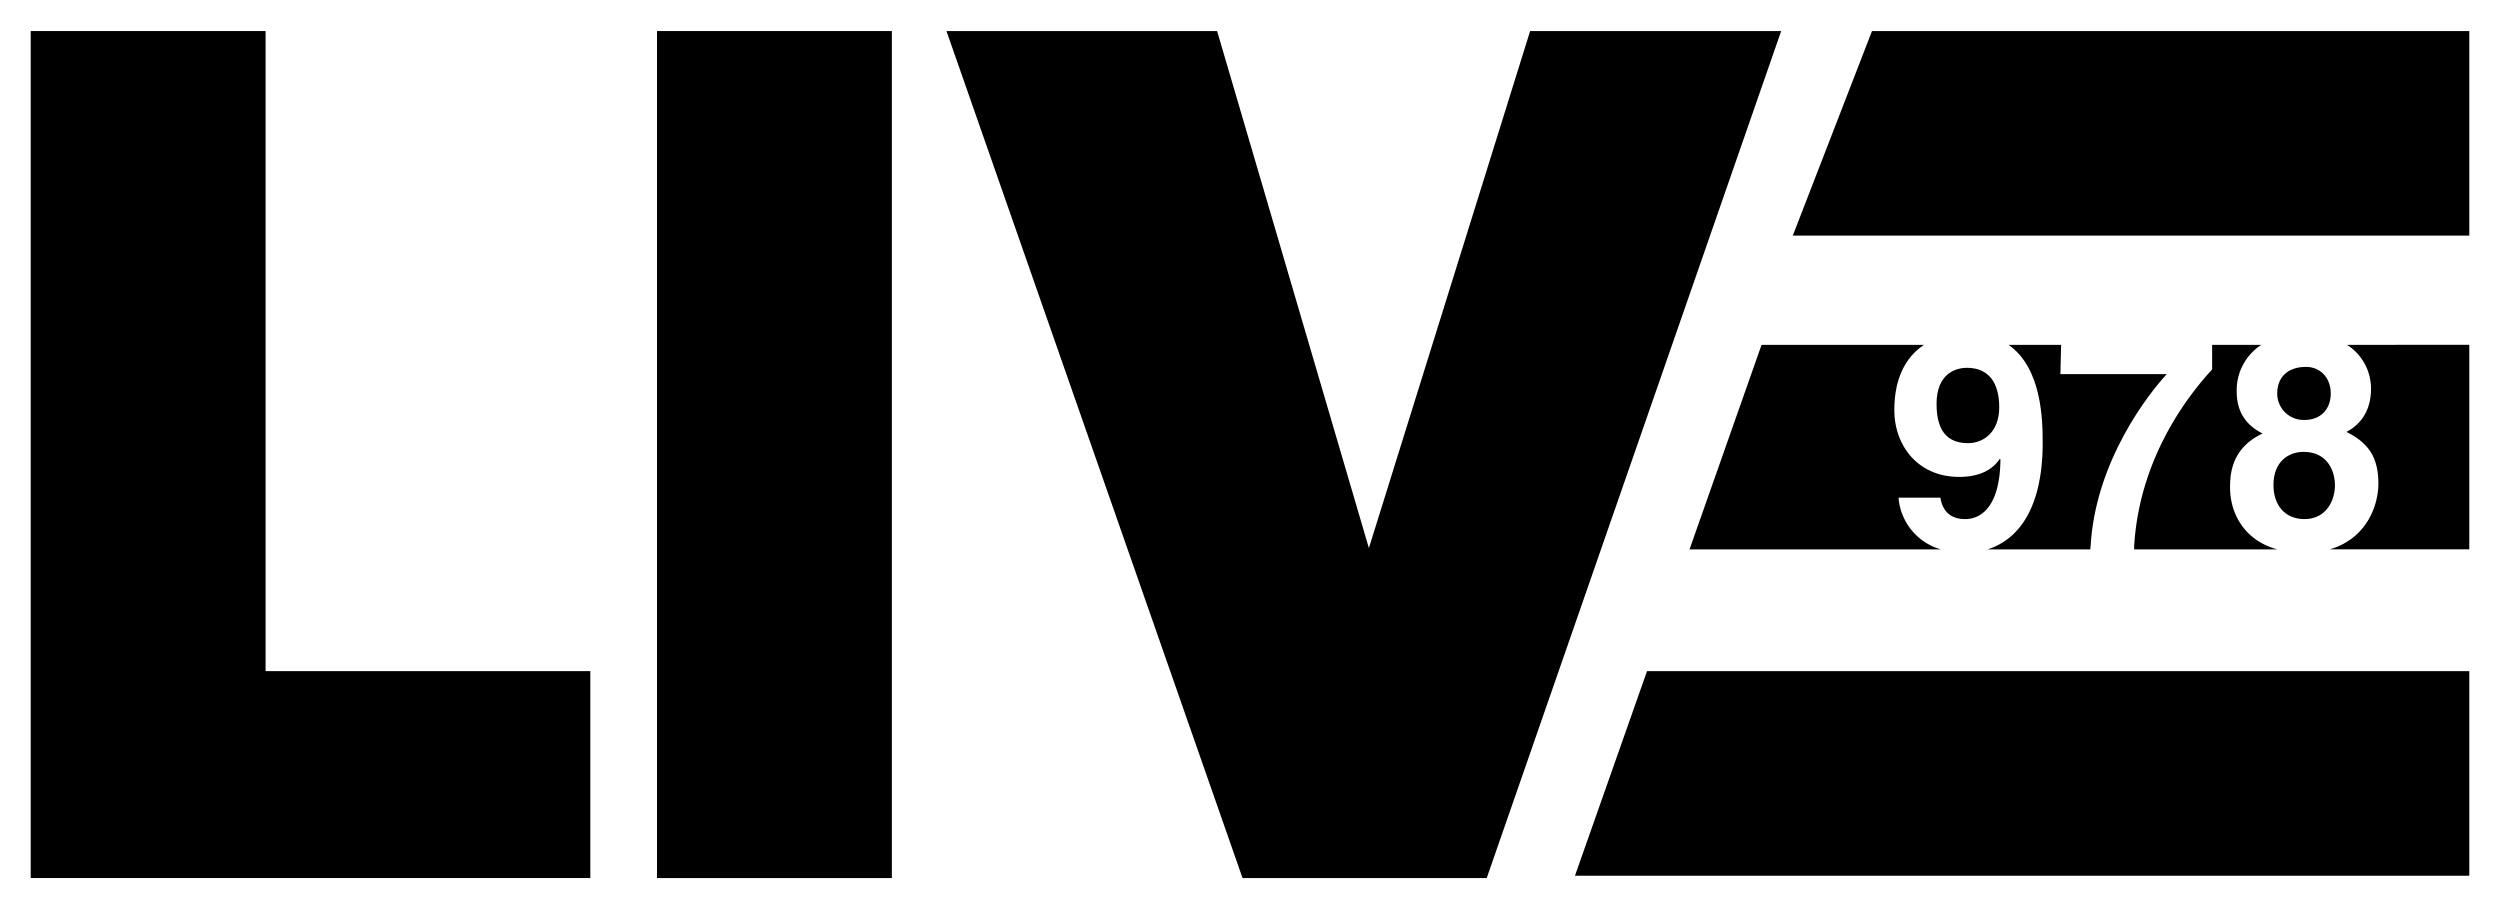
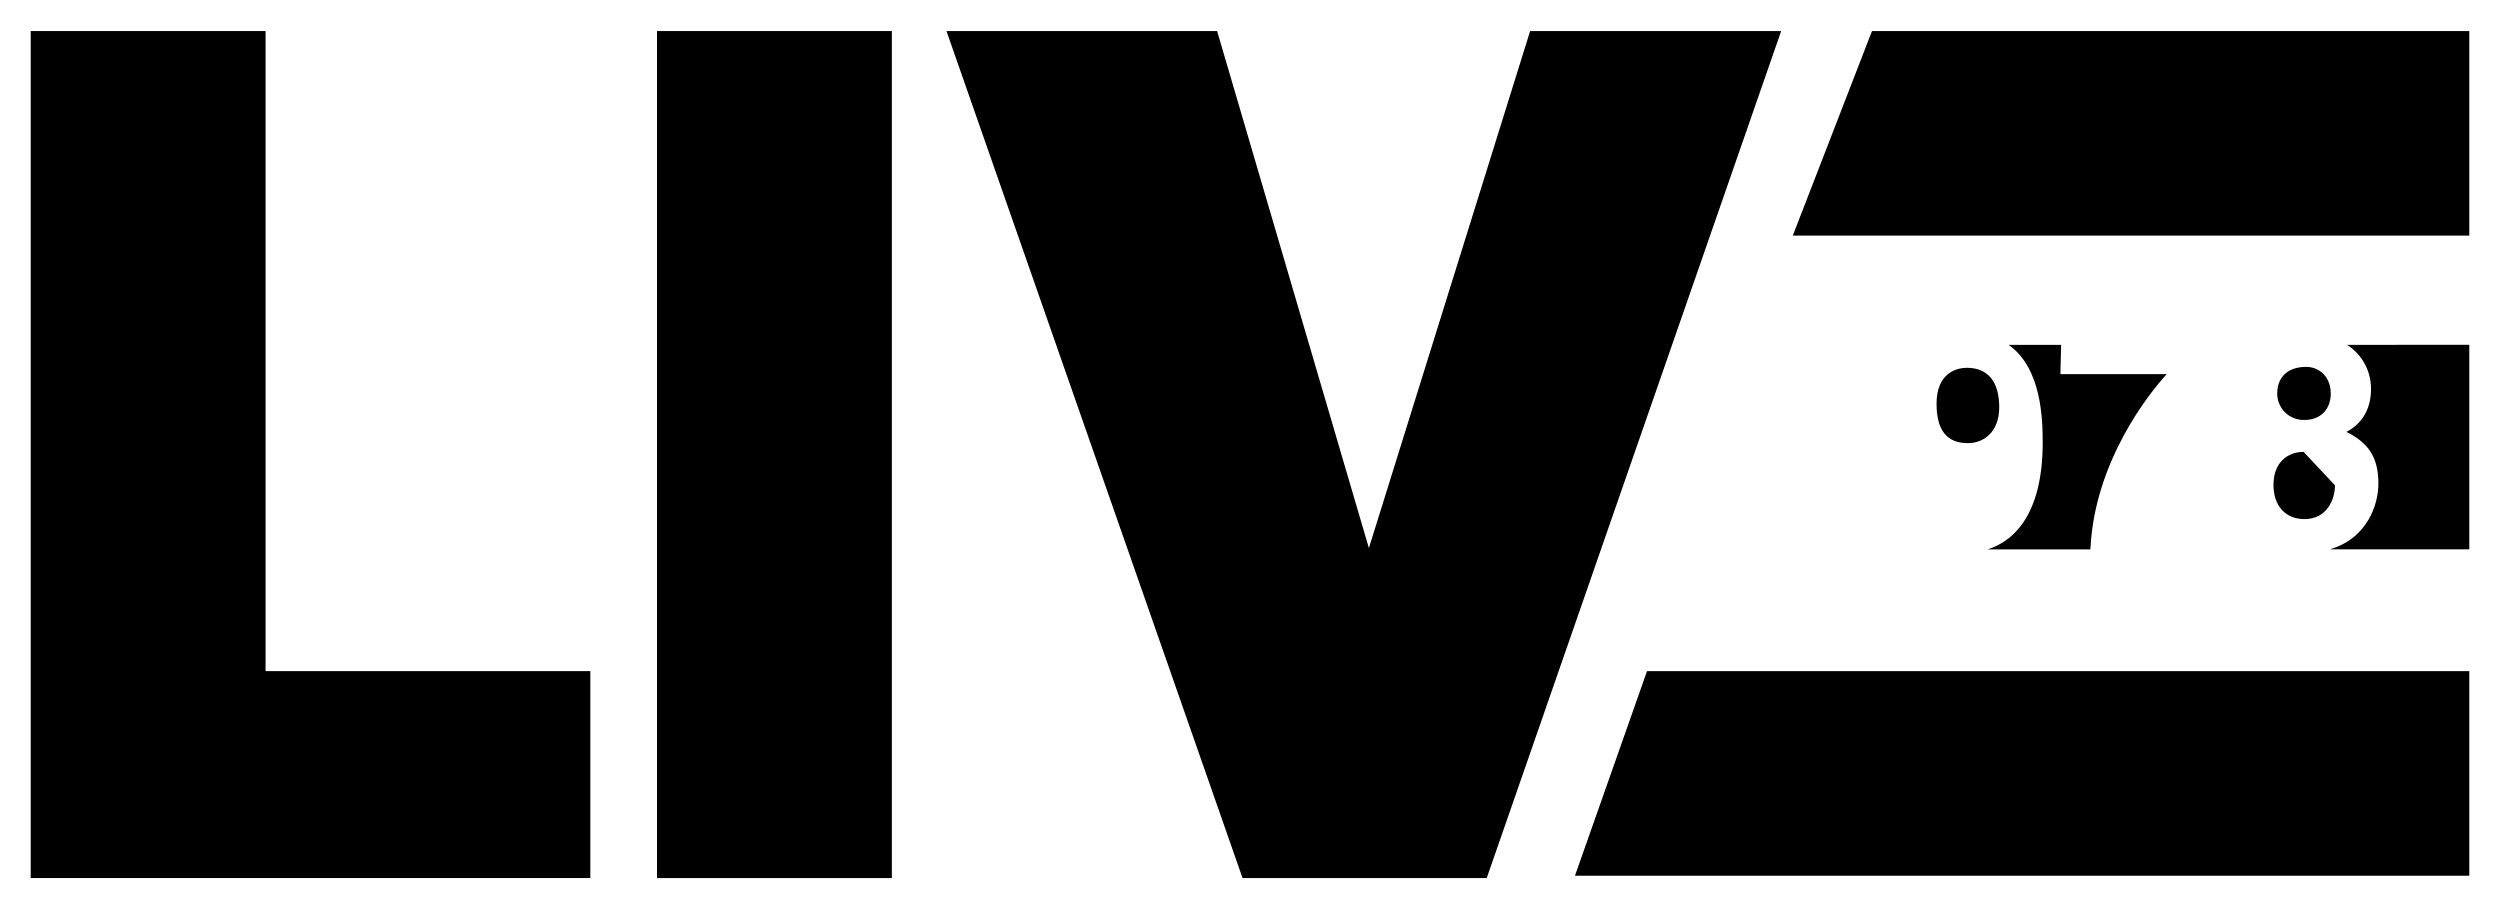
<svg xmlns="http://www.w3.org/2000/svg" id="Livello_1" data-name="Livello 1" viewBox="0 0 814 296" width="814" height="296">
  <polygon points="536.27 218.52 804 218.52 804 285.13 512.81 285.13 536.27 218.52" />
  <polygon points="804 10.11 609.52 10.11 583.73 76.72 804 76.72 804 10.11" />
  <polygon points="498.21 10.11 445.71 178.45 396.29 10.11 308.17 10.11 404.57 285.89 484.08 285.89 579.95 10.11 498.21 10.11" />
  <polygon points="86.47 218.52 86.47 10.11 10 10.11 10 218.52 10 218.52 10 285.89 10 285.89 86.47 285.89 192.21 285.89 192.21 218.52 86.47 218.52" />
  <rect x="213.92" y="10.11" width="76.47" height="275.79" />
  <polygon points="504.91 70.86 504.52 70.86 504.52 72.38 504.91 70.86" />
  <path d="M750.35,136.73c5.4,0,8.54-3.63,8.54-8.63,0-5.3-3.63-8.64-8-8.64-6.18,0-9.42,3.54-9.42,8.64A8.57,8.57,0,0,0,750.35,136.73Z" />
-   <path d="M750.05,147.13c-5,0-9.81,3.24-9.81,10.8,0,6.67,3.83,11.09,10.11,11.09,7.16,0,9.91-6.19,9.91-11S757.71,147.13,750.05,147.13Z" />
-   <path d="M618.17,162.05h13.64v.1c.79,4.81,3.83,6.87,8.05,6.87,5.69,0,11.38-4.81,11.48-19.43l-.2-.2c-3.14,4.71-8.53,5.89-13.24,5.89-13.35,0-21.1-10.11-21.1-21.78,0-10.33,3.72-17.3,9.66-21.21h-52.9l-23.45,66.6H632A19,19,0,0,1,618.17,162.05Z" />
+   <path d="M750.05,147.13c-5,0-9.81,3.24-9.81,10.8,0,6.67,3.83,11.09,10.11,11.09,7.16,0,9.91-6.19,9.91-11Z" />
  <path d="M764.21,112.29A16.91,16.91,0,0,1,772,126.63c0,6-2.45,11.09-8,14,6.67,3.34,10.4,7.75,10.4,16.78,0,7.32-3.93,18-15.8,21.45H804v-66.6Z" />
  <path d="M630.54,131.53c0,10.5,5.1,12.76,10.3,12.76,4.81,0,10.11-3.43,10.11-11.68,0-8-3.44-12.85-10.5-12.85C636.92,119.76,630.54,121.52,630.54,131.53Z" />
  <path d="M647.15,178.89h33.46c0-.36.07-.75.07-.75,1.47-27.87,18.94-50,24.82-56.32H670.87l.23-9.53H654c10.85,7.59,11.1,24.51,11.1,32C665.08,165.92,656.87,175.82,647.15,178.89Z" />
-   <path d="M694.89,178.89h46.6c-11.26-3.12-15.38-12.32-15.38-20.08,0-3.53,0-12.76,10.6-17.66-5.5-2.75-8.44-7.16-8.44-13.64a17.62,17.62,0,0,1,8-15.22h-16v8c-6.67,7.26-23.72,27.84-25.41,57.84Z" />
</svg>